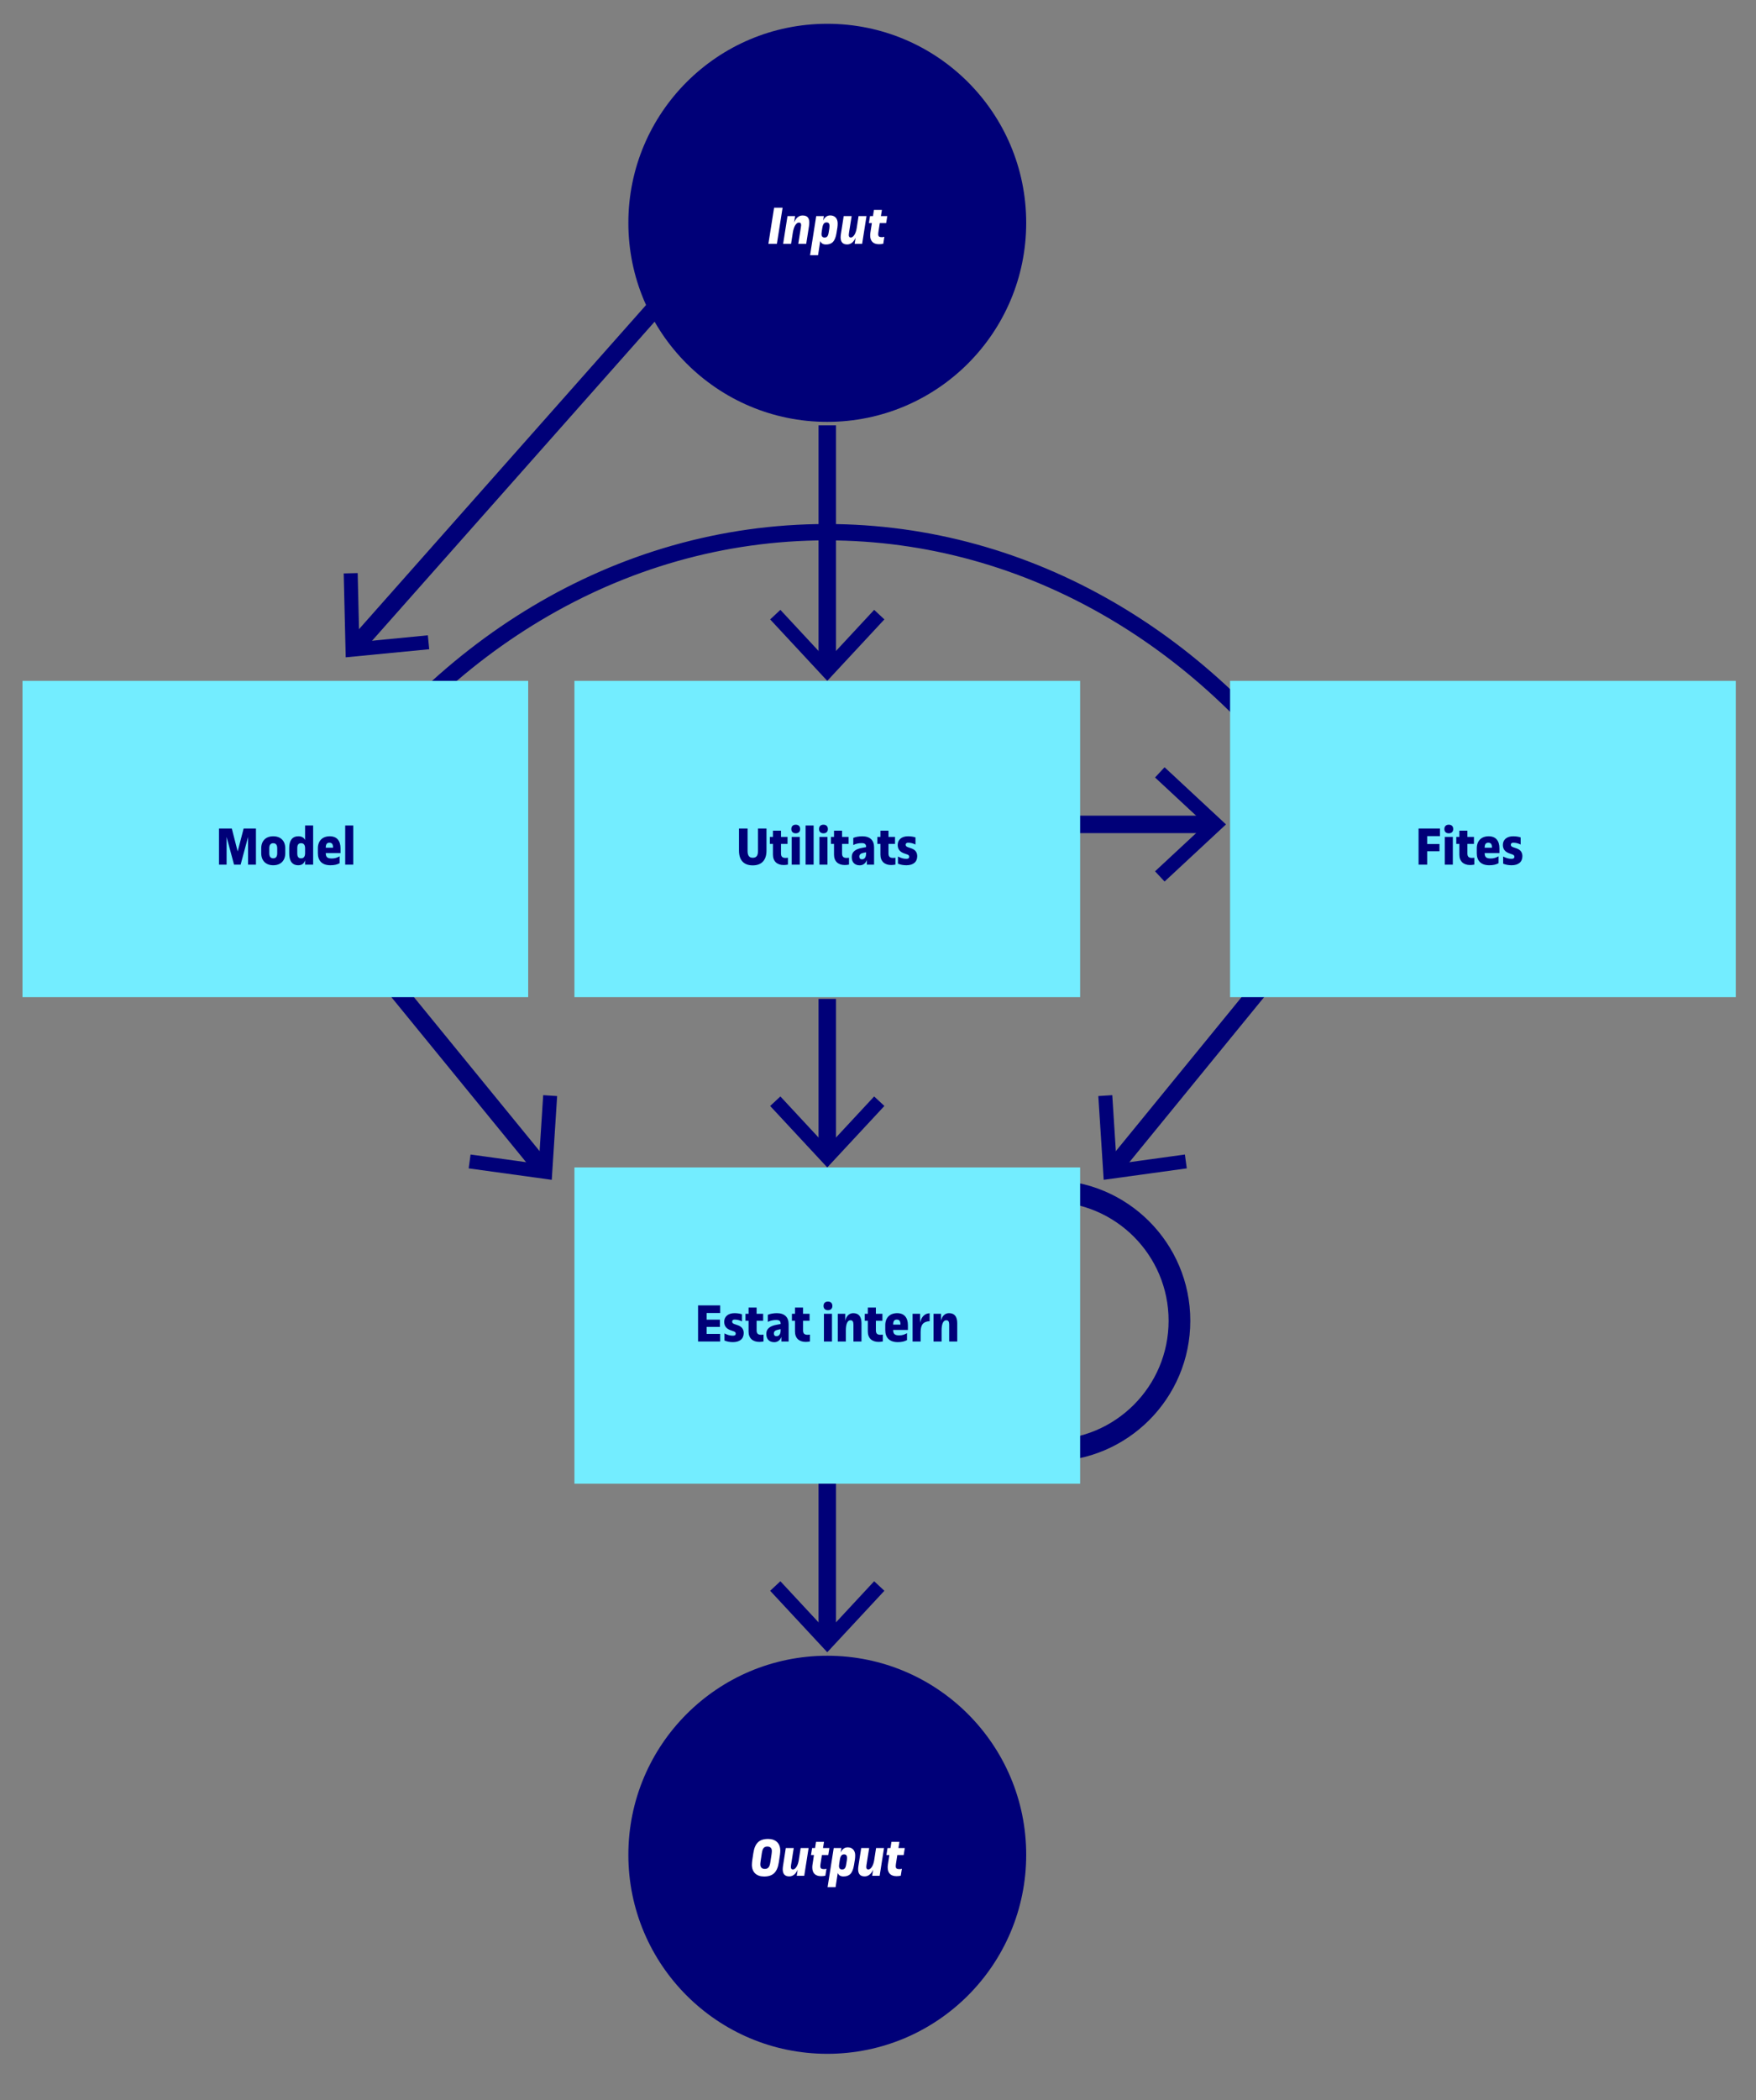
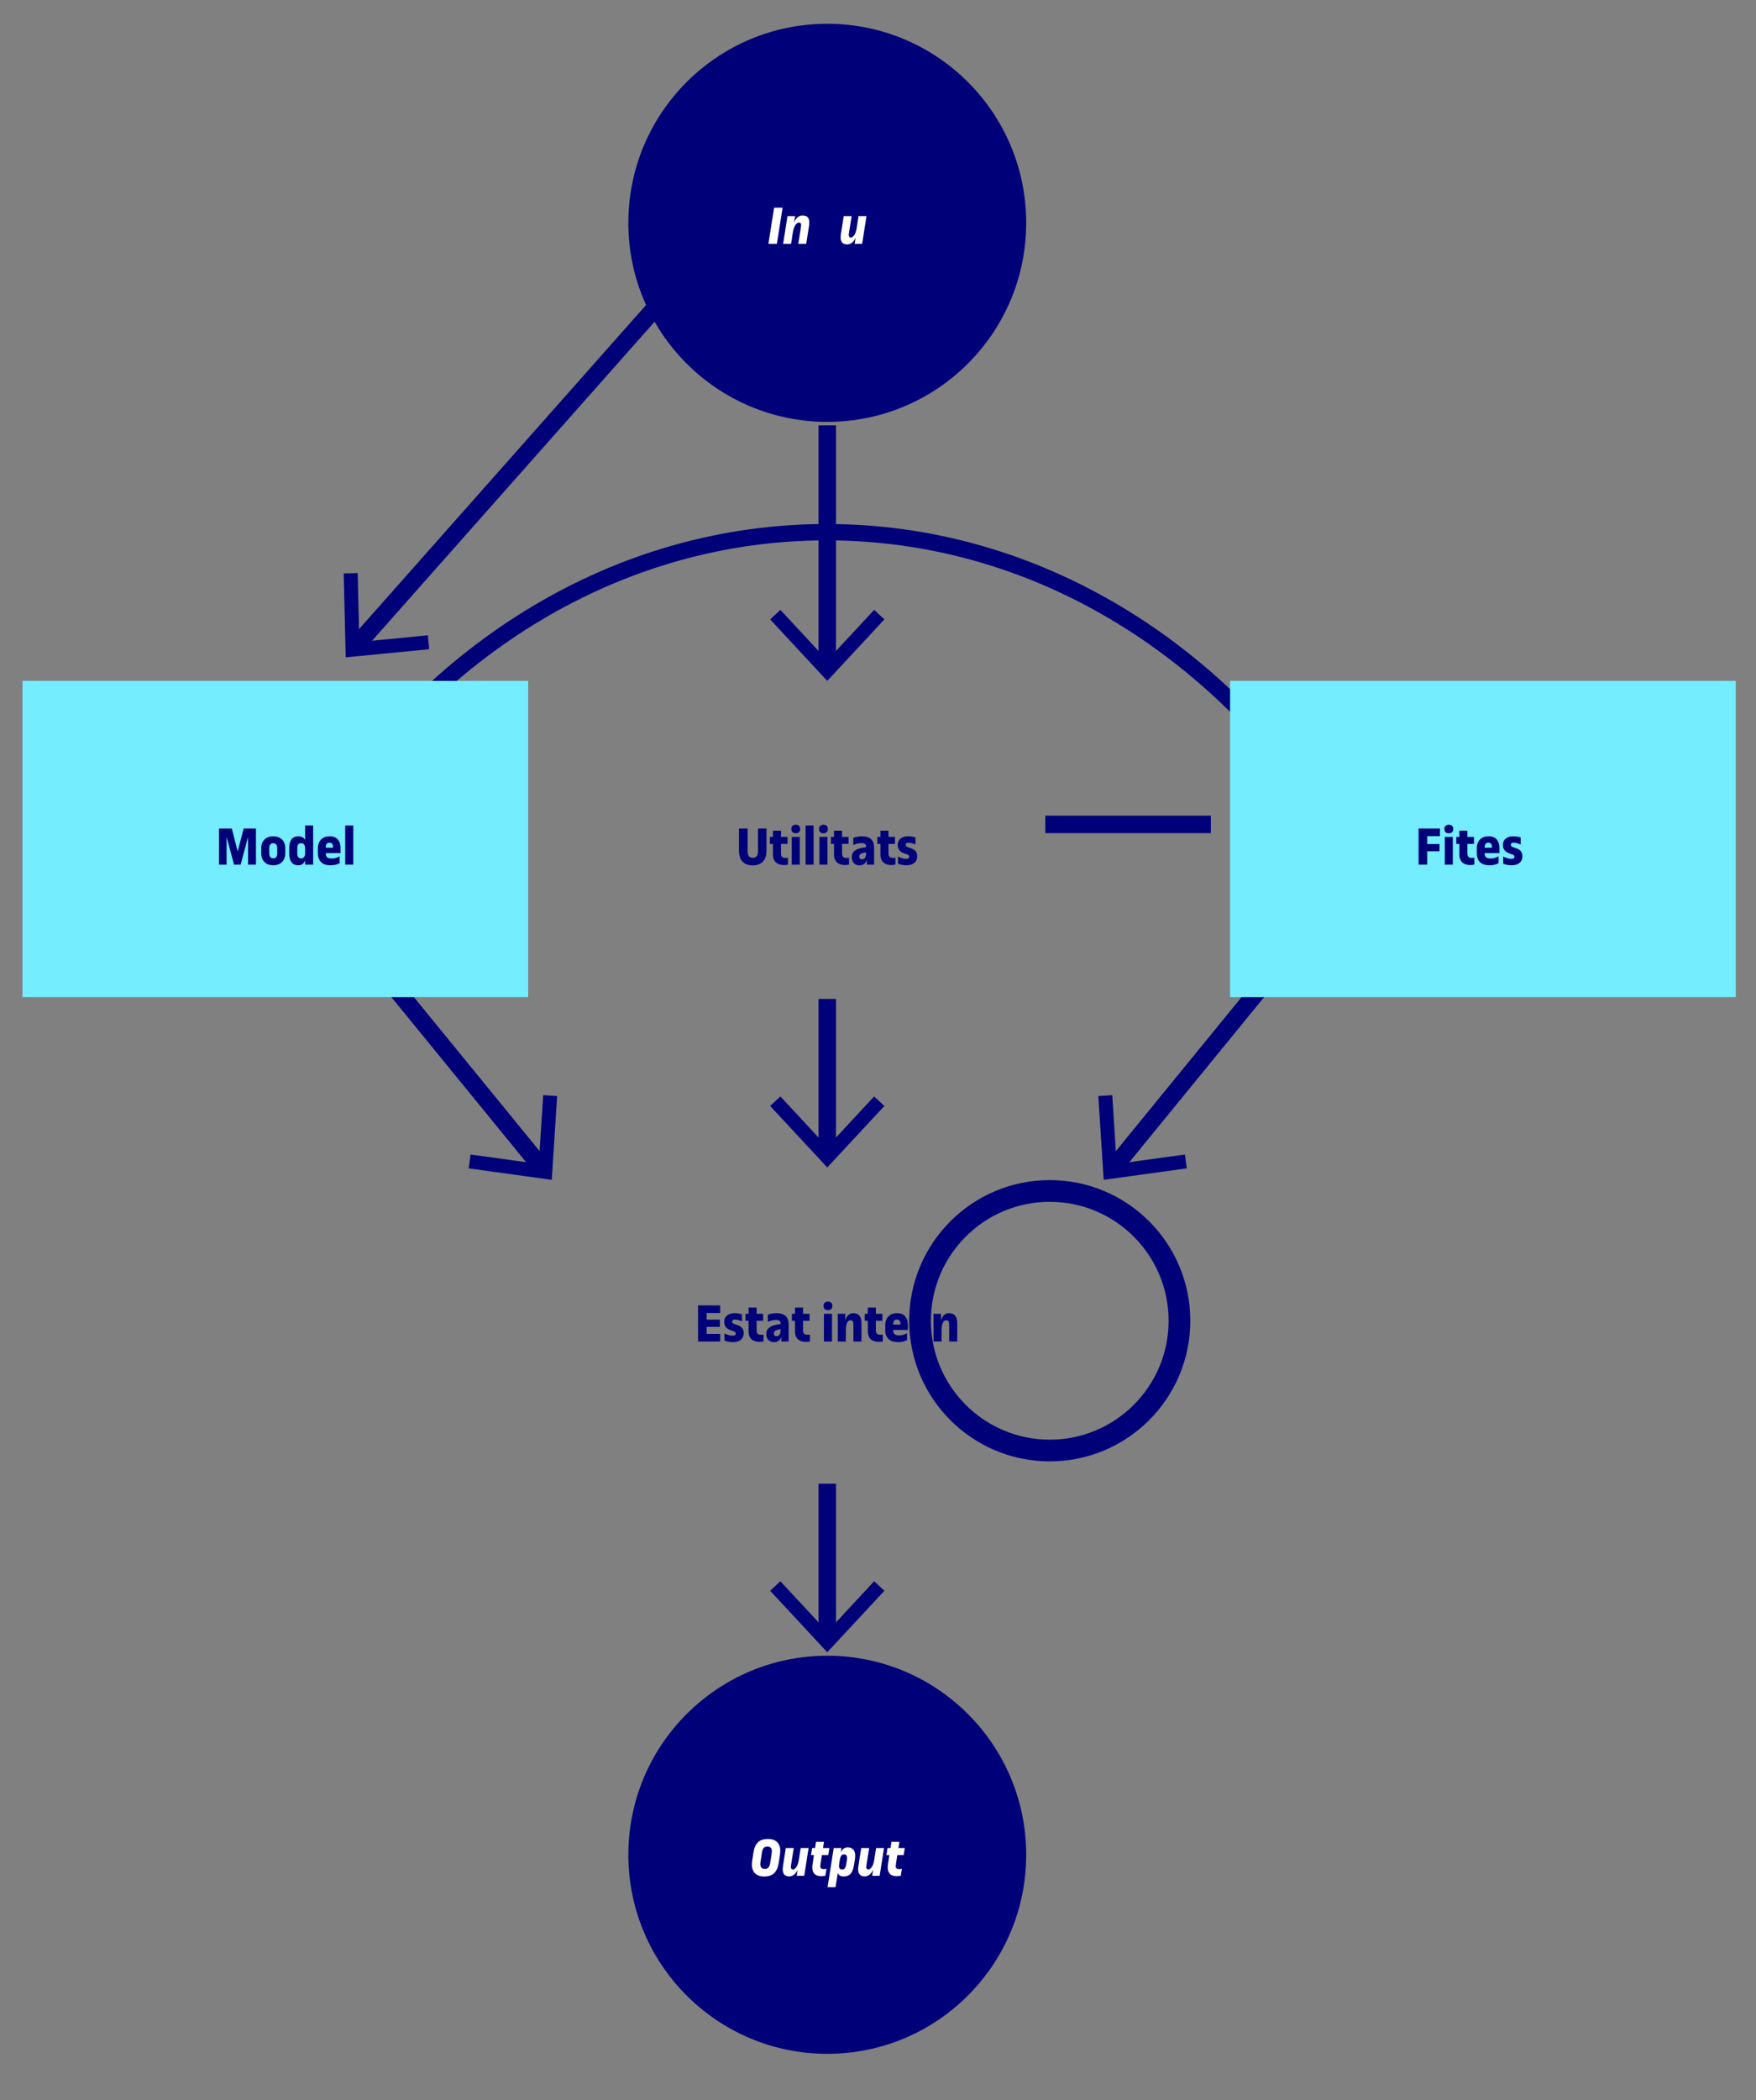
<svg xmlns="http://www.w3.org/2000/svg" version="1.0" id="Capa_1" x="0px" y="0px" width="502.908px" height="601.121px" viewBox="0 0 502.908 601.121" enable-background="new 0 0 502.908 601.121" xml:space="preserve">
  <rect x="0" y="0" width="502.908" height="601.121" fill="#808080" stroke="none" />
  <g>
    <g>
      <line fill="none" stroke="#000078" stroke-width="5" stroke-miterlimit="10" x1="237.189" y1="32.211" x2="101.889" y2="184.9" />
      <g>
        <polygon fill="#000078" points="98.435,164.13 102.437,164.031 102.904,183.748 122.537,181.842 122.92,185.827 99.009,188.144         " />
      </g>
    </g>
  </g>
  <path fill="none" stroke="#000078" stroke-width="4.677" stroke-miterlimit="10" d="M379.572,233.201  c-32.8-49.154-84.58-80.874-142.841-80.874c-59.917,0-112.978,33.548-145.59,85.106" />
  <g>
    <g>
      <line fill="none" stroke="#000078" stroke-width="5" stroke-miterlimit="10" x1="299.379" y1="235.963" x2="346.78" y2="235.963" />
      <g>
-         <polygon fill="#000078" points="333.526,252.322 330.797,249.392 345.245,235.967 330.797,222.537 333.526,219.607      351.118,235.967    " />
-       </g>
+         </g>
    </g>
  </g>
  <circle fill="#000078" cx="236.928" cy="63.778" r="56.97" />
  <g>
    <path fill="#FFFFFF" d="M224.129,59.451l-1.632,10.34h-2.433l1.633-10.34H224.129z" />
    <path fill="#FFFFFF" d="M227.712,61.852l-0.288,1.841c0.544-1.344,1.344-2.017,2.433-2.017c1.312,0,1.92,0.64,1.92,2.049   c0,0.224-0.032,0.688-0.096,1.072l-0.785,4.994h-2.273l0.736-4.658c0.048-0.272,0.08-0.544,0.08-0.688   c0-0.512-0.192-0.736-0.64-0.736c-0.784,0-1.457,1.104-1.745,2.913l-0.496,3.169h-2.273l1.249-7.939H227.712z" />
-     <path fill="#FFFFFF" d="M239.906,63.949c0,0.32-0.032,0.864-0.08,1.168l-0.256,1.584c-0.4,2.465-1.36,3.281-3.025,3.281   c-0.913,0-1.409-0.416-1.633-1.008l-0.625,4.082h-2.289l1.761-11.205h2.193l-0.208,1.313c0.417-0.977,1.104-1.505,2.033-1.505   C239.073,61.66,239.906,62.508,239.906,63.949z M237.521,65.341c0.032-0.208,0.048-0.544,0.048-0.688   c0-0.656-0.272-0.992-0.849-0.992c-0.672,0-1.024,0.416-1.216,1.568l-0.16,0.993c-0.048,0.288-0.08,0.608-0.08,0.784   c0,0.592,0.272,0.977,0.864,0.977c0.672,0,1.008-0.304,1.185-1.361L237.521,65.341z" />
    <path fill="#FFFFFF" d="M240.831,66.974l0.8-5.122h2.273l-0.769,4.866c-0.032,0.208-0.048,0.384-0.048,0.544   c0,0.496,0.176,0.72,0.592,0.72c0.704,0,1.424-1.088,1.665-2.641l0.544-3.49h2.273l-1.249,7.939h-2.145l0.272-1.745   c-0.544,1.232-1.376,1.921-2.417,1.921c-1.216,0-1.873-0.656-1.873-2.033C240.75,67.678,240.782,67.278,240.831,66.974z" />
-     <path fill="#FFFFFF" d="M249.278,66.574l0.417-2.721h-0.849l0.32-2.001h0.848l0.272-1.776h2.289l-0.288,1.776h1.825l-0.32,2.001   h-1.825l-0.384,2.481c-0.048,0.272-0.064,0.608-0.064,0.736c0,0.608,0.304,0.816,1.072,0.816c0.256,0,0.496-0.048,0.688-0.112   l-0.32,2c-0.352,0.08-0.8,0.128-1.232,0.128c-1.729,0-2.513-0.976-2.513-2.497C249.214,67.214,249.23,66.846,249.278,66.574z" />
  </g>
  <g>
    <g>
      <line fill="none" stroke="#000078" stroke-width="5" stroke-miterlimit="10" x1="236.928" y1="121.748" x2="236.928" y2="190.542" />
      <g>
        <polygon fill="#000078" points="220.568,177.288 223.498,174.559 236.924,189.006 250.353,174.559 253.283,177.288      236.924,194.88    " />
      </g>
    </g>
  </g>
  <g>
    <g>
      <line fill="none" stroke="#000078" stroke-width="5" stroke-miterlimit="10" x1="395.26" y1="240.772" x2="318.838" y2="334.337" />
      <g>
        <polygon fill="#000078" points="314.552,313.723 318.547,313.463 319.806,333.145 339.346,330.452 339.889,334.418      316.091,337.694    " />
      </g>
    </g>
  </g>
  <g>
    <g>
      <line fill="none" stroke="#000078" stroke-width="5" stroke-miterlimit="10" x1="78.857" y1="240.772" x2="155.279" y2="334.337" />
      <g>
        <polygon fill="#000078" points="134.225,334.42 134.768,330.454 154.305,333.15 155.567,313.466 159.562,313.725 158.02,337.699         " />
      </g>
    </g>
  </g>
  <circle fill="none" stroke="#000078" stroke-width="6.214" stroke-miterlimit="10" cx="300.643" cy="378.032" r="37.145" />
-   <rect x="164.513" y="334.151" fill="#73EDFF" width="144.83" height="90.534" />
-   <rect x="164.513" y="194.88" fill="#73EDFF" width="144.83" height="90.534" />
  <rect x="6.442" y="194.88" fill="#73EDFF" width="144.83" height="90.534" />
  <rect x="352.288" y="194.88" fill="#73EDFF" width="144.83" height="90.534" />
  <g>
    <path fill="#000078" d="M199.92,373.638h6.339v2.177h-3.874v1.905h3.793v2.08h-3.793v2.001h3.874v2.177h-6.339V373.638z" />
    <path fill="#000078" d="M207.487,381.657c0.96,0.479,1.617,0.656,2.433,0.656c0.528,0,0.784-0.192,0.784-0.576   c0-0.337-0.16-0.528-0.576-0.673l-0.864-0.304c-1.265-0.448-1.856-1.232-1.856-2.434c0-1.504,1.152-2.465,2.945-2.465   c0.752,0,1.537,0.112,2.145,0.32v2.033c-0.752-0.353-1.393-0.513-2.129-0.513c-0.416,0-0.688,0.225-0.688,0.561   c0,0.368,0.192,0.576,0.721,0.752l0.896,0.305c1.137,0.384,1.697,1.136,1.697,2.24c0,1.648-1.136,2.594-3.089,2.594   c-0.912,0-1.665-0.145-2.417-0.448V381.657z" />
    <path fill="#000078" d="M214.384,378.039h-0.88v-2.001h0.88v-1.776h2.305v1.776h1.873v2.001h-1.873v2.722   c0,0.896,0.336,1.296,1.345,1.296c0.208,0,0.432-0.016,0.64-0.048v1.953c-0.448,0.08-0.816,0.128-1.216,0.128   c-1.857,0-3.073-1.04-3.073-2.961V378.039z" />
    <path fill="#000078" d="M219.471,381.849v-0.096c0-1.377,0.977-2.225,2.978-2.577l1.12-0.208v-0.112c0-0.736-0.384-1.04-1.28-1.04   c-0.849,0-1.729,0.192-2.385,0.544v-2.032c0.641-0.289,1.649-0.465,2.577-0.465c2.177,0,3.377,1.121,3.377,3.138v4.978h-2.065   v-1.328c-0.368,0.977-1.104,1.521-2.049,1.521C220.32,384.17,219.471,383.306,219.471,381.849z M223.569,380.793v-0.353   l-0.752,0.16c-0.785,0.16-1.185,0.496-1.185,1.04v0.032c0,0.496,0.272,0.784,0.752,0.784   C223.137,382.457,223.569,381.849,223.569,380.793z" />
    <path fill="#000078" d="M227.68,378.039h-0.88v-2.001h0.88v-1.776h2.305v1.776h1.873v2.001h-1.873v2.722   c0,0.896,0.336,1.296,1.345,1.296c0.208,0,0.432-0.016,0.64-0.048v1.953c-0.448,0.08-0.816,0.128-1.216,0.128   c-1.857,0-3.073-1.04-3.073-2.961V378.039z" />
    <path fill="#000078" d="M235.855,373.781c0-0.784,0.48-1.232,1.265-1.232s1.265,0.448,1.265,1.232c0,0.785-0.48,1.232-1.265,1.232   S235.855,374.566,235.855,373.781z M235.968,376.038h2.305v7.939h-2.305V376.038z" />
    <path fill="#000078" d="M239.936,376.038h2.145v2.001c0.304-1.393,1.137-2.177,2.289-2.177c1.569,0,2.353,0.992,2.353,2.865v5.25   h-2.305v-4.866c0-0.864-0.272-1.216-0.848-1.216c-0.833,0-1.329,1.024-1.329,2.913v3.169h-2.305V376.038z" />
    <path fill="#000078" d="M248.543,378.039h-0.88v-2.001h0.88v-1.776h2.305v1.776h1.873v2.001h-1.873v2.722   c0,0.896,0.336,1.296,1.345,1.296c0.208,0,0.432-0.016,0.64-0.048v1.953c-0.448,0.08-0.816,0.128-1.216,0.128   c-1.857,0-3.073-1.04-3.073-2.961V378.039z" />
    <path fill="#000078" d="M253.536,380.713v-1.409c0-2.112,1.28-3.441,3.409-3.441c2.081,0,3.073,1.345,3.073,3.441v1.36h-4.226   c0,1.169,0.464,1.553,1.761,1.553c0.864,0,1.473-0.224,2.209-0.624v1.984c-0.769,0.4-1.537,0.577-2.657,0.577   C254.704,384.154,253.536,382.825,253.536,380.713z M257.889,379.144c0-0.96-0.288-1.44-1.056-1.44c-0.752,0-1.041,0.48-1.041,1.44   H257.889z" />
    <path fill="#000078" d="M261.359,376.038h2.145v2.546c0.432-1.777,1.376-2.657,2.737-2.689v2.272   c-1.697,0.064-2.577,0.881-2.577,3.058v2.753h-2.305V376.038z" />
    <path fill="#000078" d="M267.359,376.038h2.145v2.001c0.304-1.393,1.137-2.177,2.289-2.177c1.569,0,2.354,0.992,2.354,2.865v5.25   h-2.306v-4.866c0-0.864-0.271-1.216-0.848-1.216c-0.833,0-1.329,1.024-1.329,2.913v3.169h-2.305V376.038z" />
  </g>
  <g>
    <path fill="#000078" d="M64.897,247.482H62.72v-10.341h3.666l1.681,6.563l1.713-6.563h3.521v10.341h-2.257v-7.924l-2.129,7.924   h-1.889l-2.129-7.924V247.482z" />
    <path fill="#000078" d="M74.816,244.217v-1.408c0-2.113,1.296-3.441,3.441-3.441c2.145,0,3.441,1.328,3.441,3.441v1.408   c0,2.113-1.297,3.441-3.441,3.441C76.112,247.658,74.816,246.33,74.816,244.217z M79.394,244.201v-1.377   c0-0.96-0.352-1.473-1.136-1.473c-0.785,0-1.137,0.513-1.137,1.473v1.377c0,0.96,0.352,1.473,1.137,1.473   C79.042,245.674,79.394,245.161,79.394,244.201z" />
    <path fill="#000078" d="M82.832,244.249v-1.585c0-2.112,0.912-3.297,2.609-3.297c0.96,0,1.648,0.399,1.937,1.088v-4.178h2.305   v11.205h-2.305v-1.232c-0.32,0.944-0.945,1.408-1.953,1.408C83.616,247.658,82.832,246.361,82.832,244.249z M87.378,244.201v-1.393   c0-1.024-0.433-1.457-1.137-1.457c-0.752,0-1.104,0.4-1.104,1.425v1.473c0,1.024,0.352,1.425,1.104,1.425   C86.945,245.674,87.378,245.226,87.378,244.201z" />
    <path fill="#000078" d="M91.04,244.217v-1.408c0-2.113,1.28-3.441,3.409-3.441c2.081,0,3.073,1.345,3.073,3.441v1.36h-4.226   c0,1.168,0.464,1.553,1.761,1.553c0.864,0,1.473-0.225,2.209-0.624v1.984c-0.769,0.4-1.537,0.576-2.657,0.576   C92.208,247.658,91.04,246.33,91.04,244.217z M95.393,242.648c0-0.961-0.288-1.44-1.056-1.44c-0.752,0-1.041,0.479-1.041,1.44   H95.393z" />
    <path fill="#000078" d="M98.864,236.277h2.305v11.205h-2.305V236.277z" />
  </g>
  <g>
    <path fill="#000078" d="M211.641,243.465v-6.323h2.465v6.435c0,1.297,0.448,1.938,1.473,1.938s1.504-0.561,1.504-1.938v-6.435   h2.433v6.323c0,2.721-1.376,4.226-3.938,4.226C212.985,247.69,211.641,246.186,211.641,243.465z" />
    <path fill="#000078" d="M221.369,241.544h-0.88v-2.001h0.88v-1.776h2.305v1.776h1.873v2.001h-1.873v2.721   c0,0.896,0.336,1.297,1.345,1.297c0.208,0,0.432-0.017,0.64-0.048v1.952c-0.448,0.08-0.816,0.128-1.216,0.128   c-1.857,0-3.073-1.04-3.073-2.961V241.544z" />
    <path fill="#000078" d="M226.632,237.286c0-0.784,0.48-1.232,1.265-1.232s1.265,0.448,1.265,1.232s-0.48,1.232-1.265,1.232   S226.632,238.07,226.632,237.286z M226.745,239.543h2.305v7.939h-2.305V239.543z" />
    <path fill="#000078" d="M230.712,236.277h2.305v11.205h-2.305V236.277z" />
    <path fill="#000078" d="M234.568,237.286c0-0.784,0.48-1.232,1.265-1.232s1.265,0.448,1.265,1.232s-0.48,1.232-1.265,1.232   S234.568,238.07,234.568,237.286z M234.68,239.543h2.305v7.939h-2.305V239.543z" />
    <path fill="#000078" d="M238.856,241.544h-0.88v-2.001h0.88v-1.776h2.305v1.776h1.873v2.001h-1.873v2.721   c0,0.896,0.336,1.297,1.345,1.297c0.208,0,0.432-0.017,0.64-0.048v1.952c-0.448,0.08-0.816,0.128-1.216,0.128   c-1.857,0-3.073-1.04-3.073-2.961V241.544z" />
    <path fill="#000078" d="M243.943,245.354v-0.097c0-1.376,0.977-2.225,2.978-2.576l1.12-0.209v-0.111   c0-0.736-0.384-1.041-1.28-1.041c-0.849,0-1.729,0.192-2.385,0.545v-2.033c0.641-0.288,1.649-0.464,2.577-0.464   c2.177,0,3.377,1.12,3.377,3.137v4.979h-2.065v-1.329c-0.368,0.977-1.104,1.521-2.049,1.521   C244.792,247.674,243.943,246.81,243.943,245.354z M248.041,244.297v-0.353l-0.752,0.16c-0.785,0.16-1.185,0.496-1.185,1.041v0.032   c0,0.496,0.272,0.784,0.752,0.784C247.609,245.962,248.041,245.354,248.041,244.297z" />
    <path fill="#000078" d="M252.152,241.544h-0.88v-2.001h0.88v-1.776h2.305v1.776h1.873v2.001h-1.873v2.721   c0,0.896,0.336,1.297,1.345,1.297c0.208,0,0.432-0.017,0.64-0.048v1.952c-0.448,0.08-0.816,0.128-1.216,0.128   c-1.857,0-3.073-1.04-3.073-2.961V241.544z" />
    <path fill="#000078" d="M257.175,245.161c0.96,0.48,1.617,0.656,2.433,0.656c0.528,0,0.784-0.192,0.784-0.576   c0-0.336-0.16-0.528-0.576-0.672l-0.864-0.305c-1.265-0.448-1.856-1.232-1.856-2.433c0-1.505,1.152-2.465,2.945-2.465   c0.752,0,1.537,0.111,2.145,0.32v2.032c-0.752-0.352-1.393-0.512-2.129-0.512c-0.416,0-0.688,0.224-0.688,0.56   c0,0.368,0.192,0.576,0.721,0.753l0.896,0.304c1.137,0.384,1.697,1.137,1.697,2.241c0,1.648-1.136,2.593-3.089,2.593   c-0.912,0-1.665-0.144-2.417-0.448V245.161z" />
  </g>
  <g>
    <path fill="#000078" d="M406.271,237.142h6.131v2.178h-3.665v2.257h3.521v2.08h-3.521v3.826h-2.466V237.142z" />
    <path fill="#000078" d="M413.663,237.286c0-0.784,0.48-1.232,1.265-1.232s1.265,0.448,1.265,1.232s-0.48,1.232-1.265,1.232   S413.663,238.07,413.663,237.286z M413.775,239.543h2.305v7.939h-2.305V239.543z" />
    <path fill="#000078" d="M417.951,241.544h-0.88v-2.001h0.88v-1.776h2.305v1.776h1.873v2.001h-1.873v2.721   c0,0.896,0.337,1.297,1.345,1.297c0.208,0,0.433-0.017,0.641-0.048v1.952c-0.448,0.08-0.816,0.128-1.217,0.128   c-1.856,0-3.073-1.04-3.073-2.961V241.544z" />
    <path fill="#000078" d="M422.943,244.217v-1.408c0-2.113,1.28-3.441,3.409-3.441c2.081,0,3.073,1.345,3.073,3.441v1.36H425.2   c0,1.168,0.465,1.553,1.761,1.553c0.864,0,1.473-0.225,2.209-0.624v1.984c-0.769,0.4-1.536,0.576-2.657,0.576   C424.112,247.658,422.943,246.33,422.943,244.217z M427.297,242.648c0-0.961-0.288-1.44-1.056-1.44   c-0.753,0-1.041,0.479-1.041,1.44H427.297z" />
    <path fill="#000078" d="M430.495,245.161c0.96,0.48,1.616,0.656,2.433,0.656c0.528,0,0.784-0.192,0.784-0.576   c0-0.336-0.159-0.528-0.576-0.672l-0.864-0.305c-1.265-0.448-1.856-1.232-1.856-2.433c0-1.505,1.152-2.465,2.945-2.465   c0.752,0,1.536,0.111,2.145,0.32v2.032c-0.752-0.352-1.393-0.512-2.129-0.512c-0.416,0-0.688,0.224-0.688,0.56   c0,0.368,0.192,0.576,0.721,0.753l0.896,0.304c1.137,0.384,1.696,1.137,1.696,2.241c0,1.648-1.136,2.593-3.089,2.593   c-0.912,0-1.665-0.144-2.417-0.448V245.161z" />
  </g>
  <circle fill="#000078" cx="236.928" cy="530.887" r="56.97" />
  <g>
    <path fill="#FFFFFF" d="M215.336,533.746c0-0.32,0.048-0.848,0.096-1.217l0.32-2.112c0.432-2.849,1.697-4.065,4.226-4.065   c2.145,0,3.489,1.217,3.489,3.361c0,0.32-0.048,0.848-0.096,1.217l-0.32,2.112c-0.433,2.849-1.697,4.065-4.226,4.065   C216.681,537.107,215.336,535.891,215.336,533.746z M220.618,533.042l0.352-2.321c0.064-0.447,0.08-0.752,0.08-0.944   c0-0.832-0.512-1.249-1.296-1.249c-0.96,0-1.377,0.577-1.569,1.89l-0.352,2.321c-0.064,0.447-0.08,0.752-0.08,0.943   c0,0.833,0.512,1.249,1.296,1.249C220.01,534.931,220.426,534.354,220.618,533.042z" />
    <path fill="#FFFFFF" d="M224.248,534.082l0.8-5.122h2.273l-0.769,4.866c-0.032,0.208-0.048,0.385-0.048,0.545   c0,0.496,0.176,0.72,0.592,0.72c0.704,0,1.424-1.089,1.665-2.642l0.544-3.489h2.273l-1.249,7.939h-2.145l0.272-1.745   c-0.544,1.232-1.376,1.922-2.417,1.922c-1.216,0-1.873-0.656-1.873-2.033C224.168,534.787,224.2,534.387,224.248,534.082z" />
    <path fill="#FFFFFF" d="M232.696,533.682l0.417-2.721h-0.849l0.32-2.001h0.848l0.272-1.776h2.289l-0.288,1.776h1.825l-0.32,2.001   h-1.825l-0.384,2.48c-0.048,0.273-0.064,0.609-0.064,0.736c0,0.609,0.304,0.816,1.072,0.816c0.256,0,0.496-0.047,0.688-0.111   l-0.32,2c-0.352,0.08-0.8,0.129-1.232,0.129c-1.729,0-2.513-0.977-2.513-2.497C232.632,534.322,232.648,533.954,232.696,533.682z" />
    <path fill="#FFFFFF" d="M244.922,531.057c0,0.32-0.032,0.865-0.08,1.169l-0.256,1.585c-0.4,2.465-1.36,3.281-3.025,3.281   c-0.913,0-1.409-0.416-1.633-1.009l-0.625,4.081h-2.289l1.761-11.204h2.193l-0.208,1.313c0.417-0.977,1.104-1.506,2.033-1.506   C244.09,528.768,244.922,529.617,244.922,531.057z M242.537,532.449c0.032-0.207,0.048-0.544,0.048-0.688   c0-0.656-0.272-0.992-0.849-0.992c-0.672,0-1.024,0.416-1.216,1.568l-0.16,0.992c-0.048,0.288-0.08,0.607-0.08,0.784   c0,0.593,0.272,0.977,0.864,0.977c0.672,0,1.008-0.304,1.185-1.36L242.537,532.449z" />
    <path fill="#FFFFFF" d="M245.847,534.082l0.8-5.122h2.273l-0.769,4.866c-0.032,0.208-0.048,0.385-0.048,0.545   c0,0.496,0.176,0.72,0.592,0.72c0.704,0,1.424-1.089,1.665-2.642l0.544-3.489h2.273l-1.249,7.939h-2.145l0.272-1.745   c-0.544,1.232-1.376,1.922-2.417,1.922c-1.216,0-1.873-0.656-1.873-2.033C245.767,534.787,245.799,534.387,245.847,534.082z" />
    <path fill="#FFFFFF" d="M254.295,533.682l0.417-2.721h-0.849l0.32-2.001h0.848l0.272-1.776h2.289l-0.288,1.776h1.825l-0.32,2.001   h-1.825l-0.384,2.48c-0.048,0.273-0.064,0.609-0.064,0.736c0,0.609,0.304,0.816,1.072,0.816c0.256,0,0.496-0.047,0.688-0.111   l-0.32,2c-0.352,0.08-0.8,0.129-1.232,0.129c-1.729,0-2.513-0.977-2.513-2.497C254.231,534.322,254.247,533.954,254.295,533.682z" />
  </g>
  <g>
    <g>
      <line fill="none" stroke="#000078" stroke-width="5" stroke-miterlimit="10" x1="236.928" y1="285.92" x2="236.928" y2="329.813" />
      <g>
        <polygon fill="#000078" points="220.568,316.559 223.498,313.831 236.924,328.278 250.353,313.831 253.283,316.559      236.924,334.151    " />
      </g>
    </g>
  </g>
  <g>
    <g>
      <line fill="none" stroke="#000078" stroke-width="5" stroke-miterlimit="10" x1="236.928" y1="424.685" x2="236.928" y2="468.578" />
      <g>
        <polygon fill="#000078" points="220.568,455.324 223.498,452.596 236.924,467.043 250.353,452.596 253.283,455.324      236.924,472.916    " />
      </g>
    </g>
  </g>
  <g>
</g>
  <g>
</g>
  <g>
</g>
  <g>
</g>
  <g>
</g>
  <g>
</g>
  <g>
</g>
</svg>